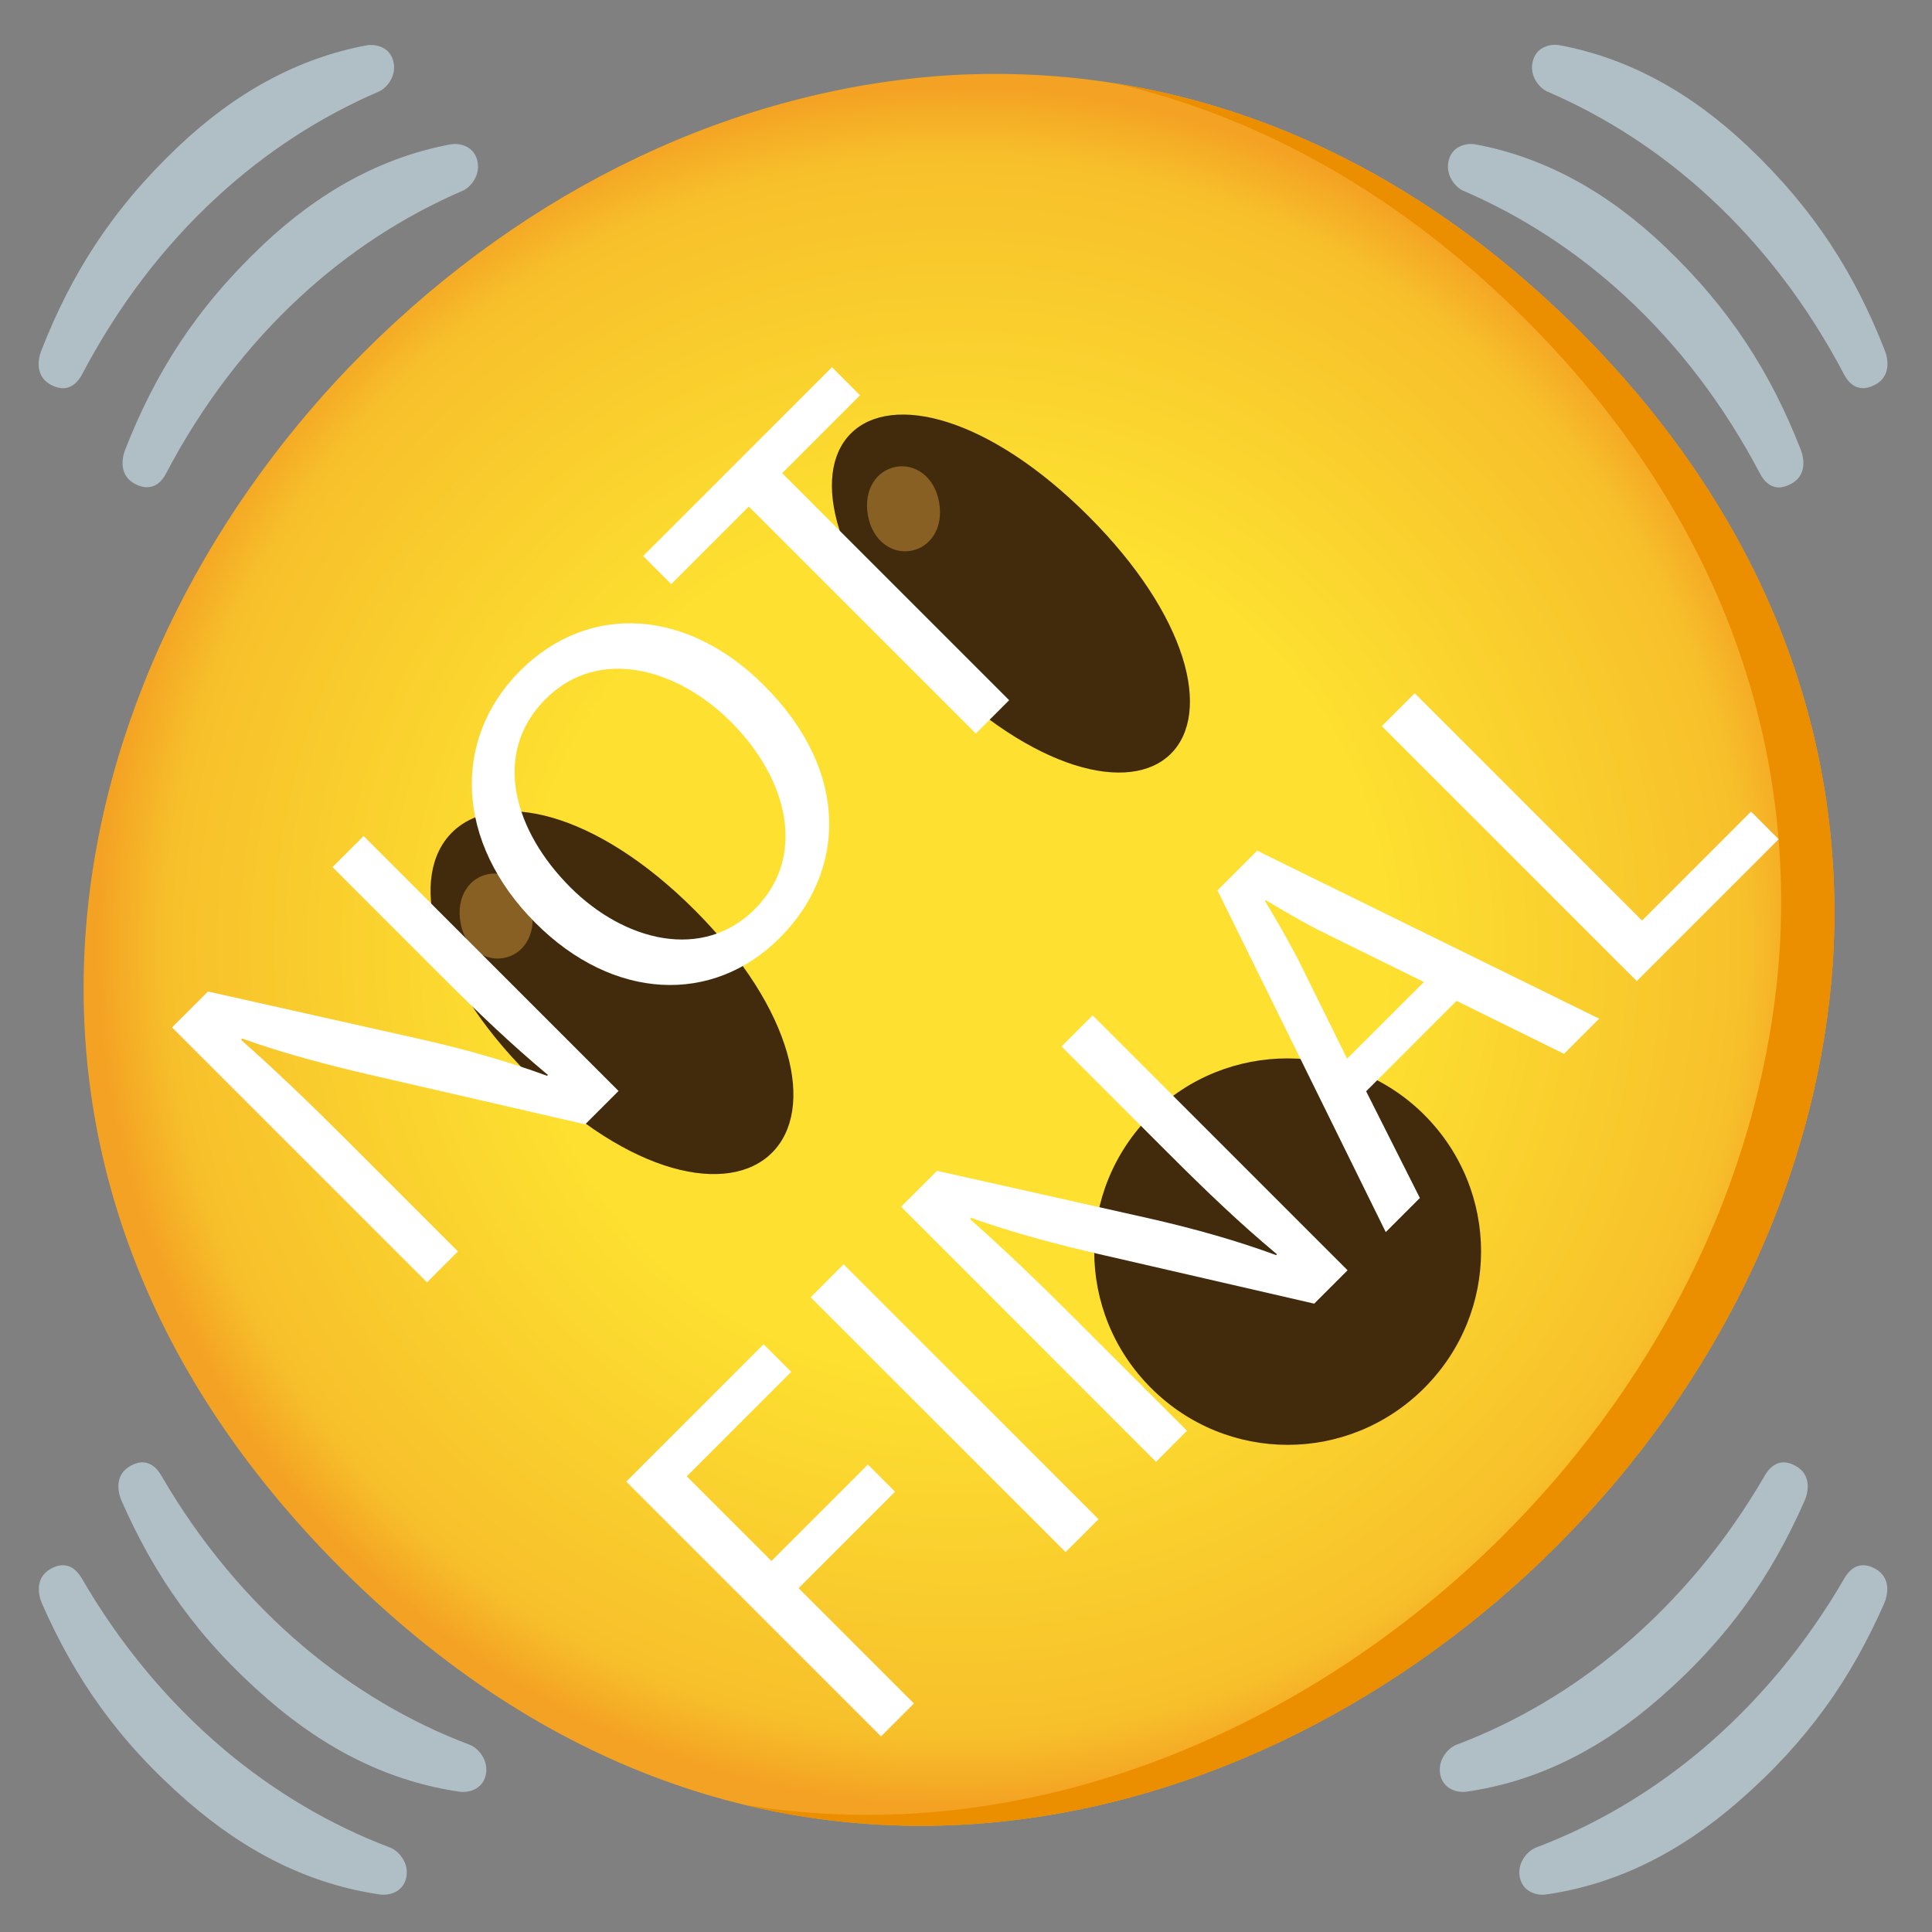
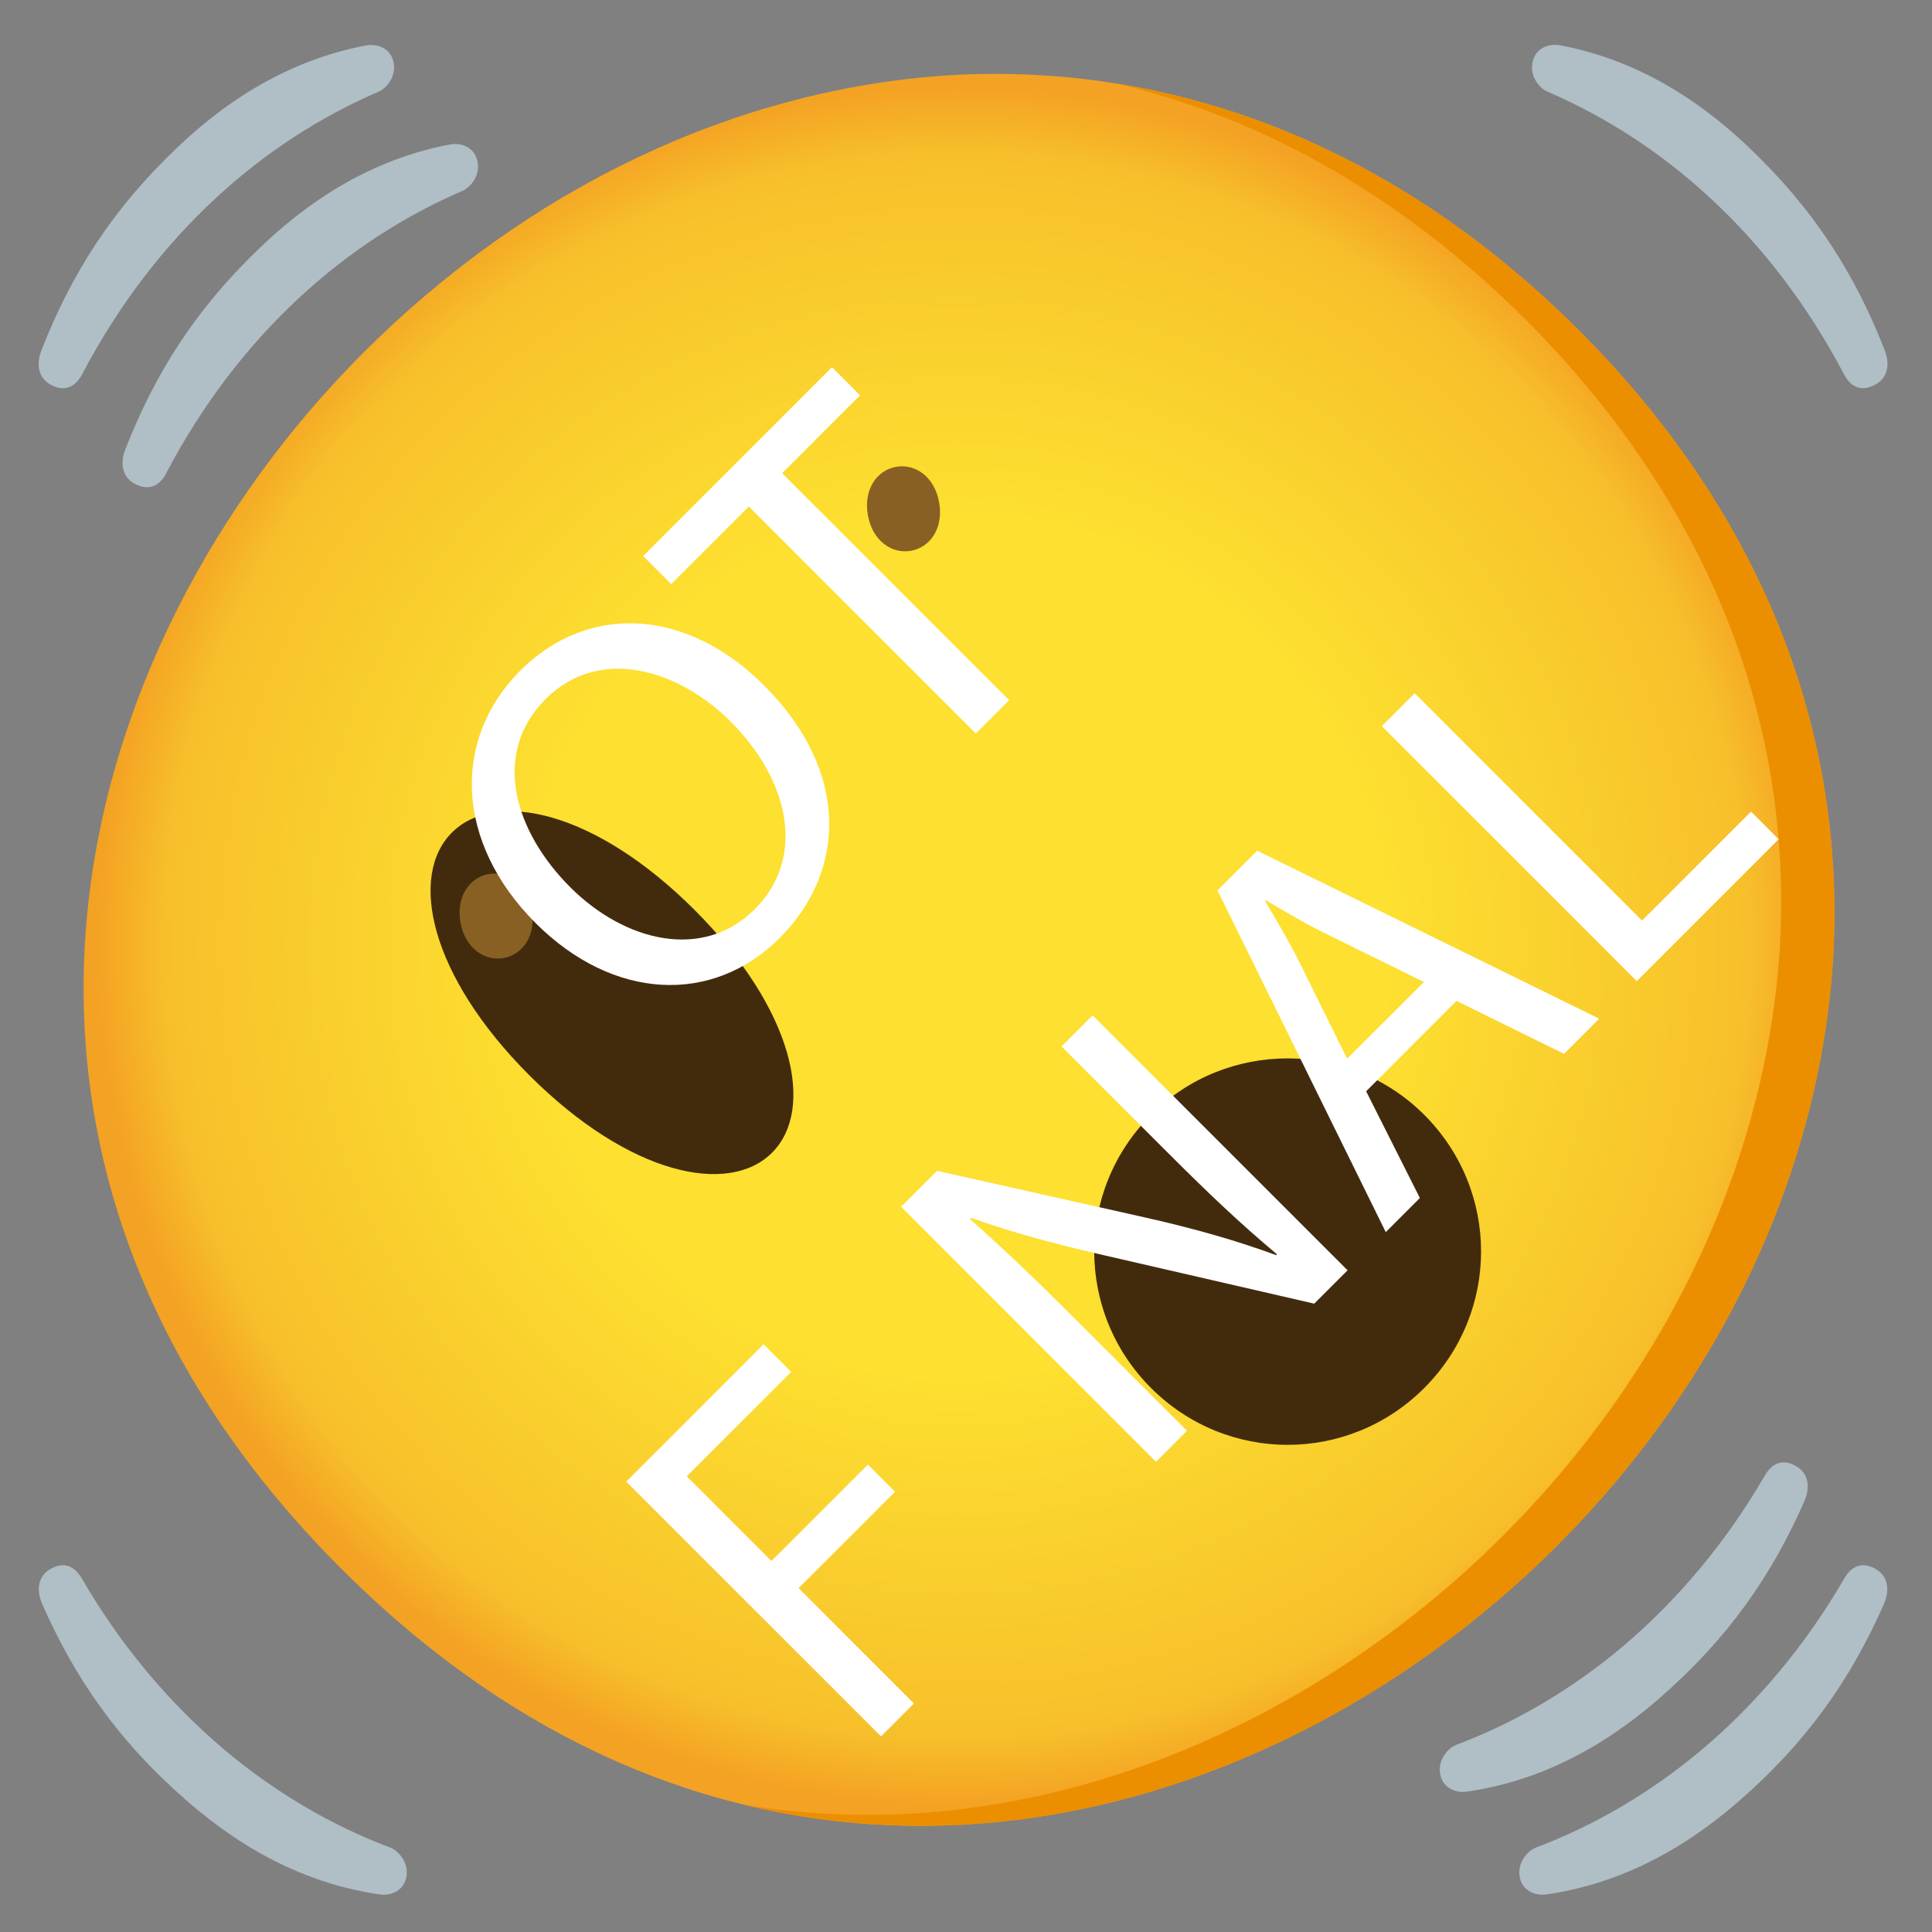
<svg xmlns="http://www.w3.org/2000/svg" version="1.1" id="Layer_2" x="0px" y="0px" viewBox="0 0 128 128" style="enable-background:new 0 0 128 128;" xml:space="preserve">
  <rect x="0" y="0" width="128" height="128" fill="#808080" stroke="none" />
  <g>
    <g>
      <radialGradient id="face_00000057844852074281932730000015633454823188075167_" cx="63.6" cy="-2088.9" r="56.96" gradientTransform="matrix(0.707 -0.707 -0.707 -0.707 -1458.447 -1369.203)" gradientUnits="userSpaceOnUse">
        <stop offset="0.5" style="stop-color:#FDE030" />
        <stop offset="0.919" style="stop-color:#F7C02B" />
        <stop offset="1" style="stop-color:#F4A223" />
      </radialGradient>
      <path id="face_00000132065570754773310090000001026782840060732585_" style="fill:url(#face_00000057844852074281932730000015633454823188075167_);" d="    M103.13,102.43c-19.73,19.73-53.39,28.64-80.54,1.48S4.34,43.1,24.07,23.37C35.03,12.41,48.75,5.91,62.82,4.99    c15.34-0.92,29.84,4.95,41.79,16.9s17.75,26.38,16.83,41.72C120.52,77.68,114.02,91.54,103.13,102.43z" />
      <path style="fill:#EB8F00;" d="M73.97,5.54c9.85,2.31,19.06,7.59,27.11,15.64c11.95,11.95,17.75,26.38,16.83,41.72    c-0.92,14.07-7.42,27.93-18.31,38.82c-12.77,12.77-31.38,20.99-50.29,17.85c20.1,4.88,40.26-3.57,53.82-17.14    c10.89-10.89,17.39-24.75,18.31-38.82c0.92-15.34-4.88-29.77-16.83-41.72C95.6,12.88,85.14,7.33,73.97,5.54z" />
    </g>
    <g>
      <g id="big-eyes-grinning-face_00000097481629830327552720000006379618192006444953_">
        <g id="eyes_00000010290742749369040820000006232090095345259444_">
-           <path style="fill:#422B0D;" d="M56.37,28.72L56.37,28.72c2.69-2.69,9.12-1.14,15.74,5.47c6.62,6.62,8.16,13.05,5.47,15.74l0,0      c-2.69,2.69-9.12,1.14-15.74-5.47C55.23,37.85,53.68,31.41,56.37,28.72z" />
          <path style="fill:#422B0D;" d="M29.94,55.16L29.94,55.16c-2.87,2.87-1.48,9.47,5.13,16.08c6.62,6.62,13.21,8,16.08,5.13l0,0      c2.87-2.87,1.48-9.47-5.13-16.08S32.81,52.29,29.94,55.16z" />
        </g>
      </g>
      <g id="peepers_00000066493990184195398990000007928718258898647212_">
        <path style="fill:#896024;" d="M32.37,57.91L32.37,57.91c-1.24,0.22-2.17,1.47-1.86,3.21c0.31,1.73,1.63,2.58,2.86,2.35l0,0     c1.24-0.22,2.17-1.47,1.86-3.21C34.92,58.53,33.61,57.69,32.37,57.91z" />
      </g>
      <g id="peepers_00000152231450509481680230000003985008754864965807_">
        <path style="fill:#896024;" d="M59.36,30.93L59.36,30.93c-1.24,0.22-2.17,1.47-1.86,3.21c0.31,1.73,1.63,2.58,2.86,2.35l0,0     c1.24-0.22,2.17-1.47,1.86-3.21C61.91,31.54,60.59,30.7,59.36,30.93z" />
      </g>
    </g>
    <g id="hushed-face_00000038399097076607437480000014736405061099941514_">
      <path id="mouth_00000050642546162900076700000000759710353358927247_" style="fill:#422B0D;" d="M94.36,73.86    c5.02,5.02,5.02,13.08,0,18.1s-13.08,5.02-18.1,0c-5.02-5.02-5.02-13.08,0-18.1C81.28,68.84,89.41,68.91,94.36,73.86z" />
    </g>
  </g>
  <path style="fill:#B0BEC5;" d="M122.18,24.82c-2.38-4.54-5.41-8.52-8.96-11.78c-3.19-2.94-6.8-5.29-10.7-6.97  c-0.5-0.21-1.24-1.03-0.96-2.05s1.32-1.11,1.74-1.03c4.62,0.86,8.75,3.16,12.49,6.7c4.45,4.22,7.12,8.51,9.08,13.52  c0.22,0.55,0.45,1.75-0.7,2.31C123.02,26.1,122.41,25.26,122.18,24.82z" />
-   <path style="fill:#B0BEC5;" d="M116.61,31.39c-2.38-4.54-5.41-8.52-8.96-11.78c-3.19-2.94-6.8-5.29-10.7-6.97  c-0.5-0.21-1.24-1.03-0.96-2.05s1.32-1.11,1.74-1.03c4.62,0.86,8.75,3.16,12.49,6.7c4.45,4.22,7.12,8.51,9.08,13.52  c0.22,0.55,0.45,1.75-0.7,2.31C117.46,32.68,116.85,31.84,116.61,31.39z" />
  <path style="fill:#B0BEC5;" d="M5.4,104.54c2.57,4.44,5.78,8.27,9.46,11.38c3.32,2.79,7.02,4.99,11,6.49  c0.5,0.19,1.28,0.98,1.05,2.01c-0.24,1.03-1.27,1.16-1.69,1.1c-4.66-0.66-8.88-2.77-12.77-6.15c-4.63-4.02-7.49-8.19-9.66-13.11  c-0.24-0.54-0.52-1.73,0.6-2.34S5.14,104.11,5.4,104.54z" />
-   <path style="fill:#B0BEC5;" d="M10.67,97.73c2.57,4.44,5.78,8.27,9.46,11.38c3.32,2.79,7.02,4.99,11,6.49  c0.5,0.19,1.28,0.98,1.05,2.01c-0.24,1.03-1.27,1.16-1.69,1.1c-4.66-0.66-8.88-2.77-12.77-6.15c-4.63-4.02-7.49-8.19-9.66-13.11  c-0.24-0.54-0.52-1.73,0.6-2.34C9.77,96.49,10.42,97.3,10.67,97.73z" />
  <path style="fill:#B0BEC5;" d="M5.43,24.82c2.38-4.54,5.41-8.52,8.96-11.78c3.19-2.94,6.8-5.29,10.7-6.97  c0.5-0.21,1.24-1.03,0.96-2.05C25.77,3.01,24.73,2.92,24.31,3c-4.62,0.86-8.75,3.16-12.49,6.7c-4.45,4.22-7.12,8.51-9.08,13.52  c-0.22,0.55-0.45,1.75,0.7,2.31C4.58,26.1,5.19,25.26,5.43,24.82z" />
  <path style="fill:#B0BEC5;" d="M10.99,31.39c2.38-4.54,5.41-8.52,8.96-11.78c3.19-2.94,6.8-5.29,10.7-6.97  c0.5-0.21,1.24-1.03,0.96-2.05c-0.28-1.02-1.32-1.11-1.74-1.03c-4.62,0.86-8.75,3.16-12.49,6.7c-4.45,4.22-7.12,8.51-9.08,13.52  c-0.22,0.55-0.45,1.75,0.7,2.31S10.76,31.84,10.99,31.39z" />
  <path style="fill:#B0BEC5;" d="M122.21,104.54c-2.57,4.44-5.78,8.27-9.46,11.38c-3.32,2.79-7.02,4.99-11,6.49  c-0.5,0.19-1.28,0.98-1.05,2.01c0.24,1.03,1.27,1.16,1.69,1.1c4.66-0.66,8.88-2.77,12.77-6.15c4.63-4.02,7.49-8.19,9.66-13.11  c0.24-0.54,0.52-1.73-0.6-2.34S122.46,104.11,122.21,104.54z" />
  <path style="fill:#B0BEC5;" d="M116.94,97.73c-2.57,4.44-5.78,8.27-9.46,11.38c-3.32,2.79-7.02,4.99-11,6.49  c-0.5,0.19-1.28,0.98-1.05,2.01c0.24,1.03,1.27,1.16,1.69,1.1c4.66-0.66,8.88-2.77,12.77-6.15c4.63-4.02,7.49-8.19,9.66-13.11  c0.24-0.54,0.52-1.73-0.6-2.34C117.84,96.49,117.19,97.3,116.94,97.73z" />
  <g>
-     <path style="fill:#FFFFFF;" d="M28.29,84.96L11.4,68.07l2.38-2.38l13.96,3.13c3.23,0.73,5.99,1.53,8.52,2.46l0.03-0.07   c-2.46-2.06-4.56-4.06-7.19-6.69l-7.07-7.07l2.06-2.06l16.89,16.89l-2.21,2.21l-13.94-3.21c-3.06-0.7-6.12-1.51-8.8-2.48l-0.05,0.1   c2.26,2.01,4.33,3.98,7.14,6.79l7.22,7.22L28.29,84.96z" />
    <path style="fill:#FFFFFF;" d="M50.61,45.4c5.82,5.82,5.36,12.43,1.05,16.74c-4.46,4.46-11.05,4.14-16.17-0.98   c-5.36-5.36-5.54-12.21-1.03-16.72C39.08,39.84,45.6,40.39,50.61,45.4z M37.78,58.78c3.61,3.61,8.8,4.89,12.23,1.45   c3.46-3.46,2.23-8.6-1.61-12.43c-3.36-3.36-8.62-5.11-12.26-1.48C32.54,49.94,34.07,55.07,37.78,58.78z" />
    <path style="fill:#FFFFFF;" d="M49.61,33.56l-5.14,5.14l-1.86-1.86l12.51-12.51l1.86,1.86l-5.16,5.16l15.04,15.04l-2.21,2.21   L49.61,33.56z" />
    <path style="fill:#FFFFFF;" d="M41.49,98.16l9.1-9.1l1.83,1.83l-6.92,6.92l5.61,5.61l6.39-6.39l1.8,1.8l-6.39,6.39l7.64,7.64   l-2.18,2.18L41.49,98.16z" />
-     <path style="fill:#FFFFFF;" d="M55.89,83.76l16.89,16.89l-2.18,2.18L53.71,85.95L55.89,83.76z" />
    <path style="fill:#FFFFFF;" d="M76.59,96.85L59.7,79.95l2.38-2.38l13.96,3.13c3.23,0.73,5.99,1.53,8.52,2.46l0.03-0.07   c-2.46-2.06-4.56-4.06-7.19-6.69l-7.07-7.07l2.06-2.06l16.89,16.89l-2.21,2.21l-13.94-3.21c-3.06-0.7-6.12-1.51-8.8-2.48l-0.05,0.1   c2.26,2.01,4.33,3.98,7.14,6.79l7.22,7.22L76.59,96.85z" />
    <path style="fill:#FFFFFF;" d="M90.51,72.3l3.56,7.07l-2.26,2.26L80.66,58.99l2.63-2.63l22.66,11.13l-2.33,2.33l-7.12-3.51   L90.51,72.3z M94.34,65.06l-6.52-3.21c-1.48-0.73-2.73-1.48-3.96-2.21l-0.05,0.05c0.75,1.25,1.51,2.56,2.21,3.91l3.23,6.54   L94.34,65.06z" />
    <path style="fill:#FFFFFF;" d="M91.55,48.11l2.18-2.18l15.06,15.06l7.22-7.22l1.83,1.83l-9.4,9.4L91.55,48.11z" />
  </g>
</svg>